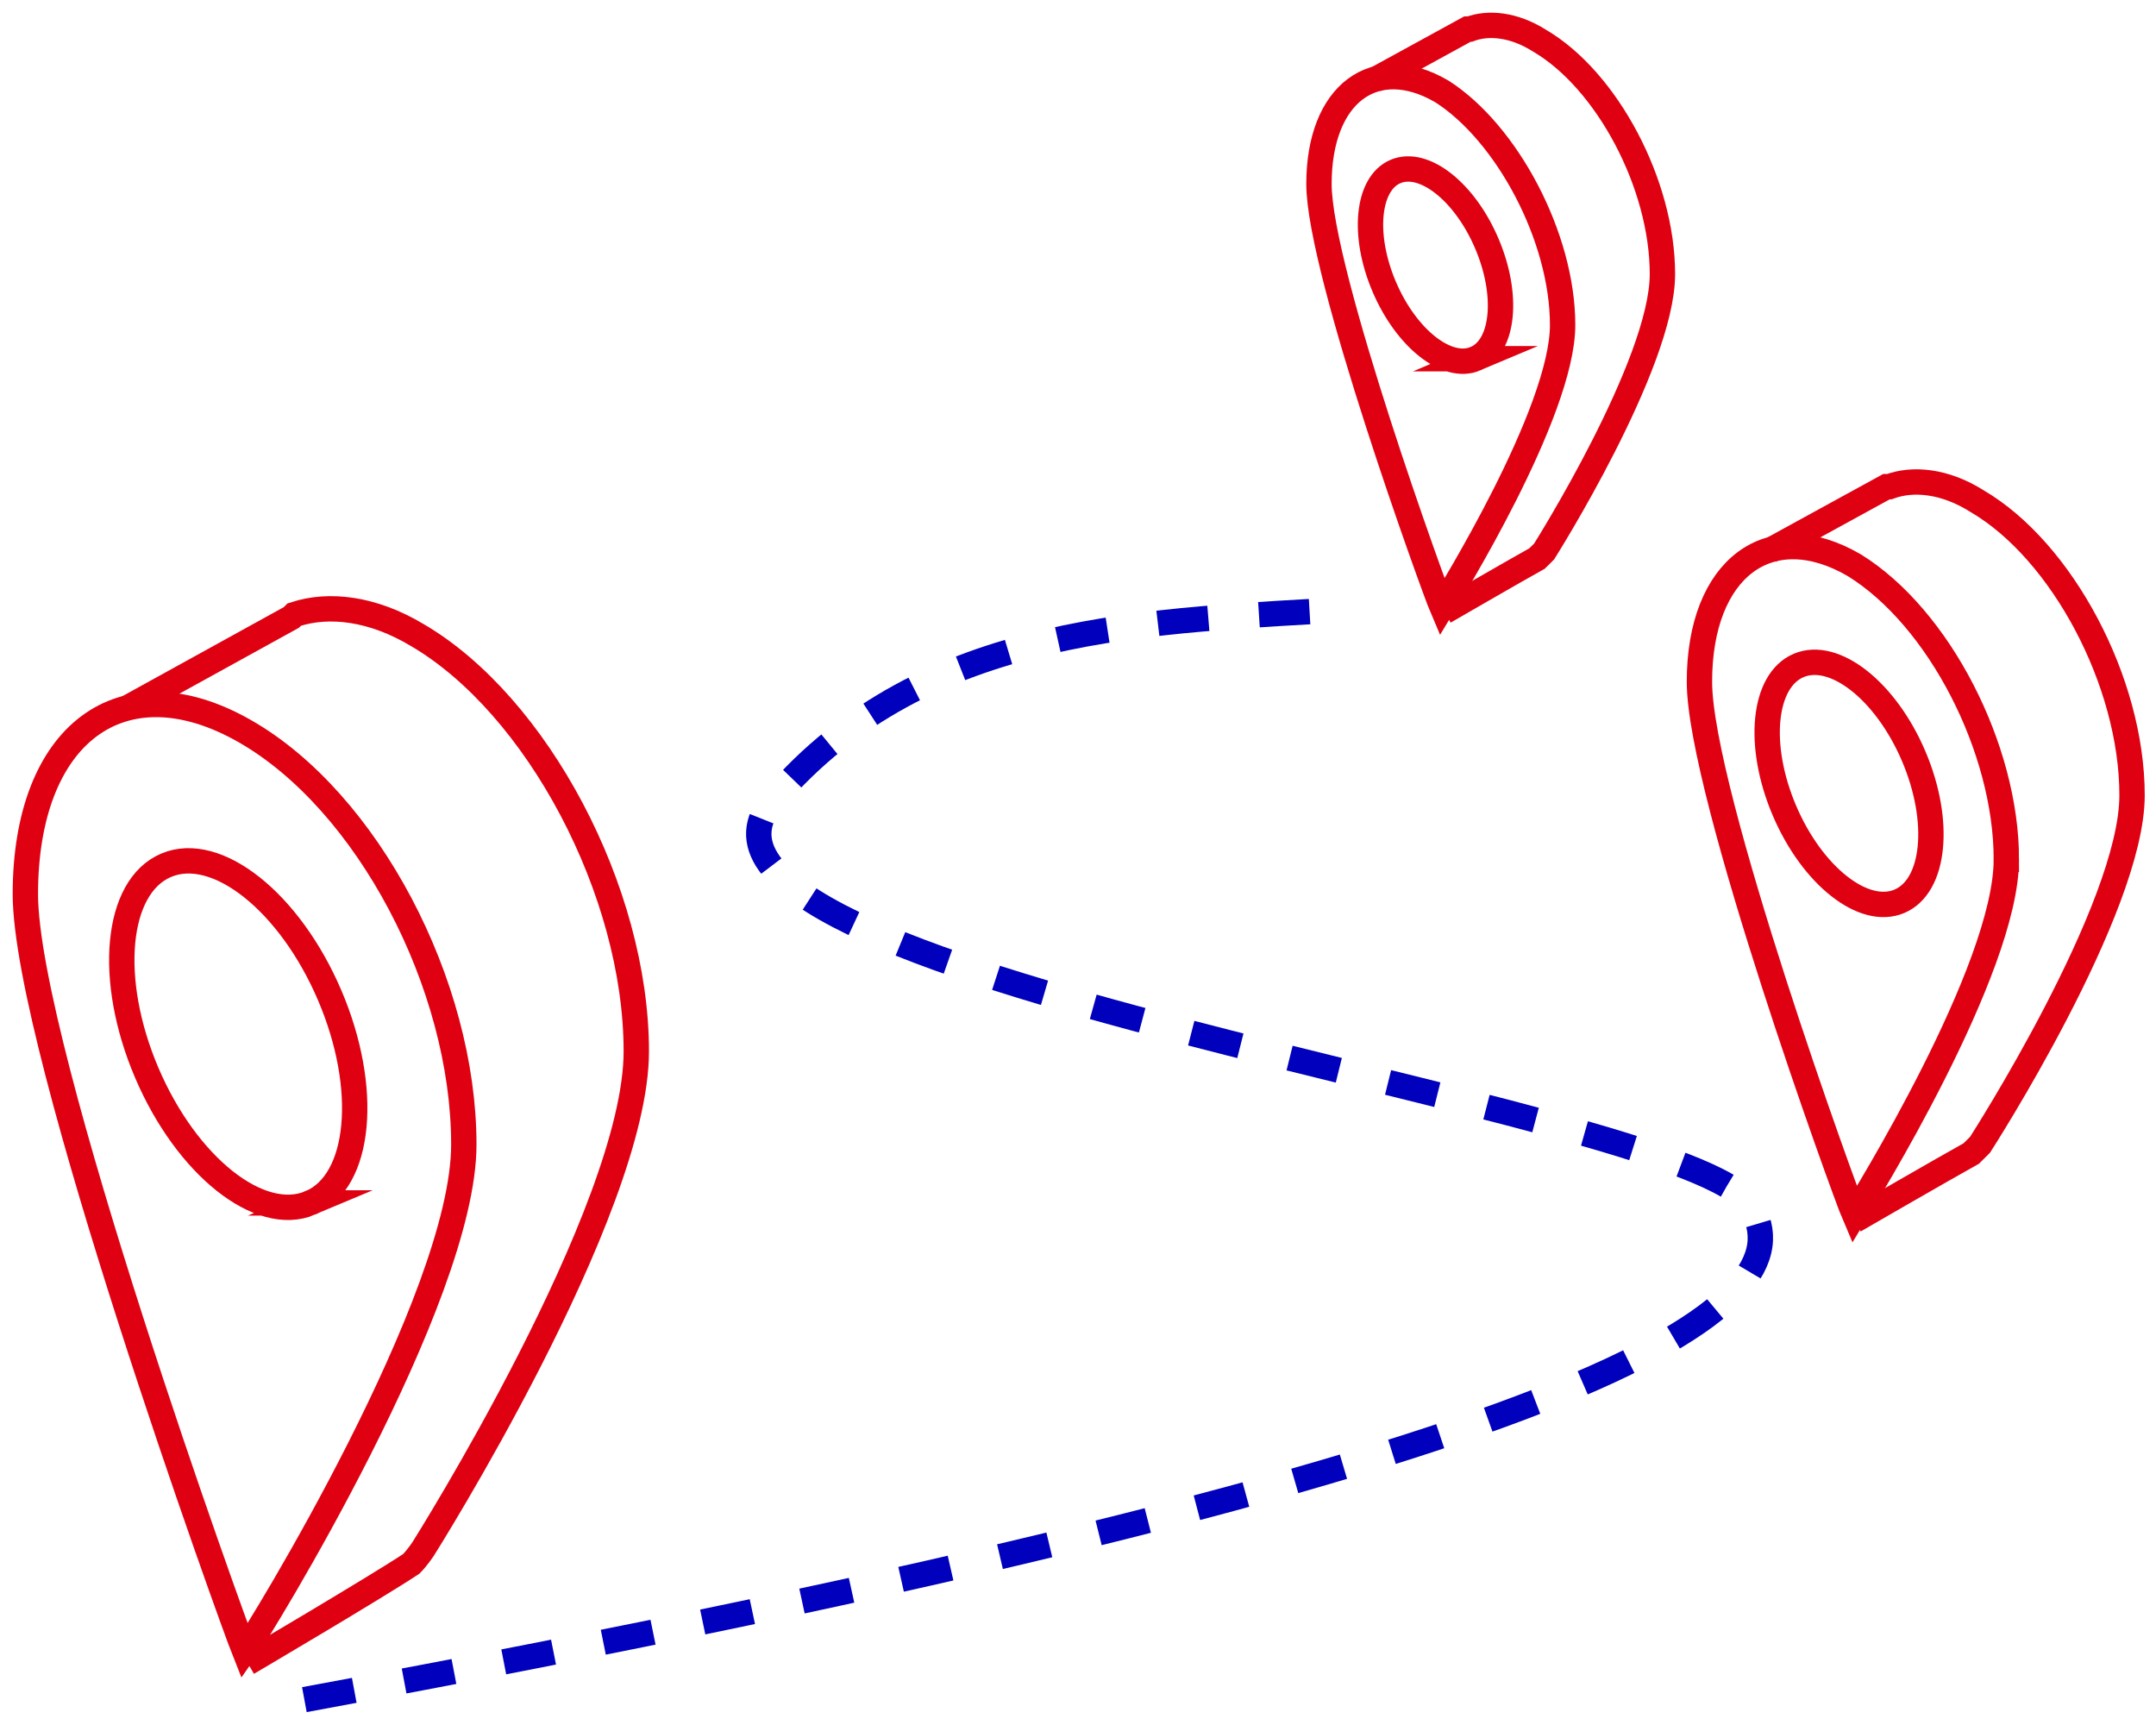
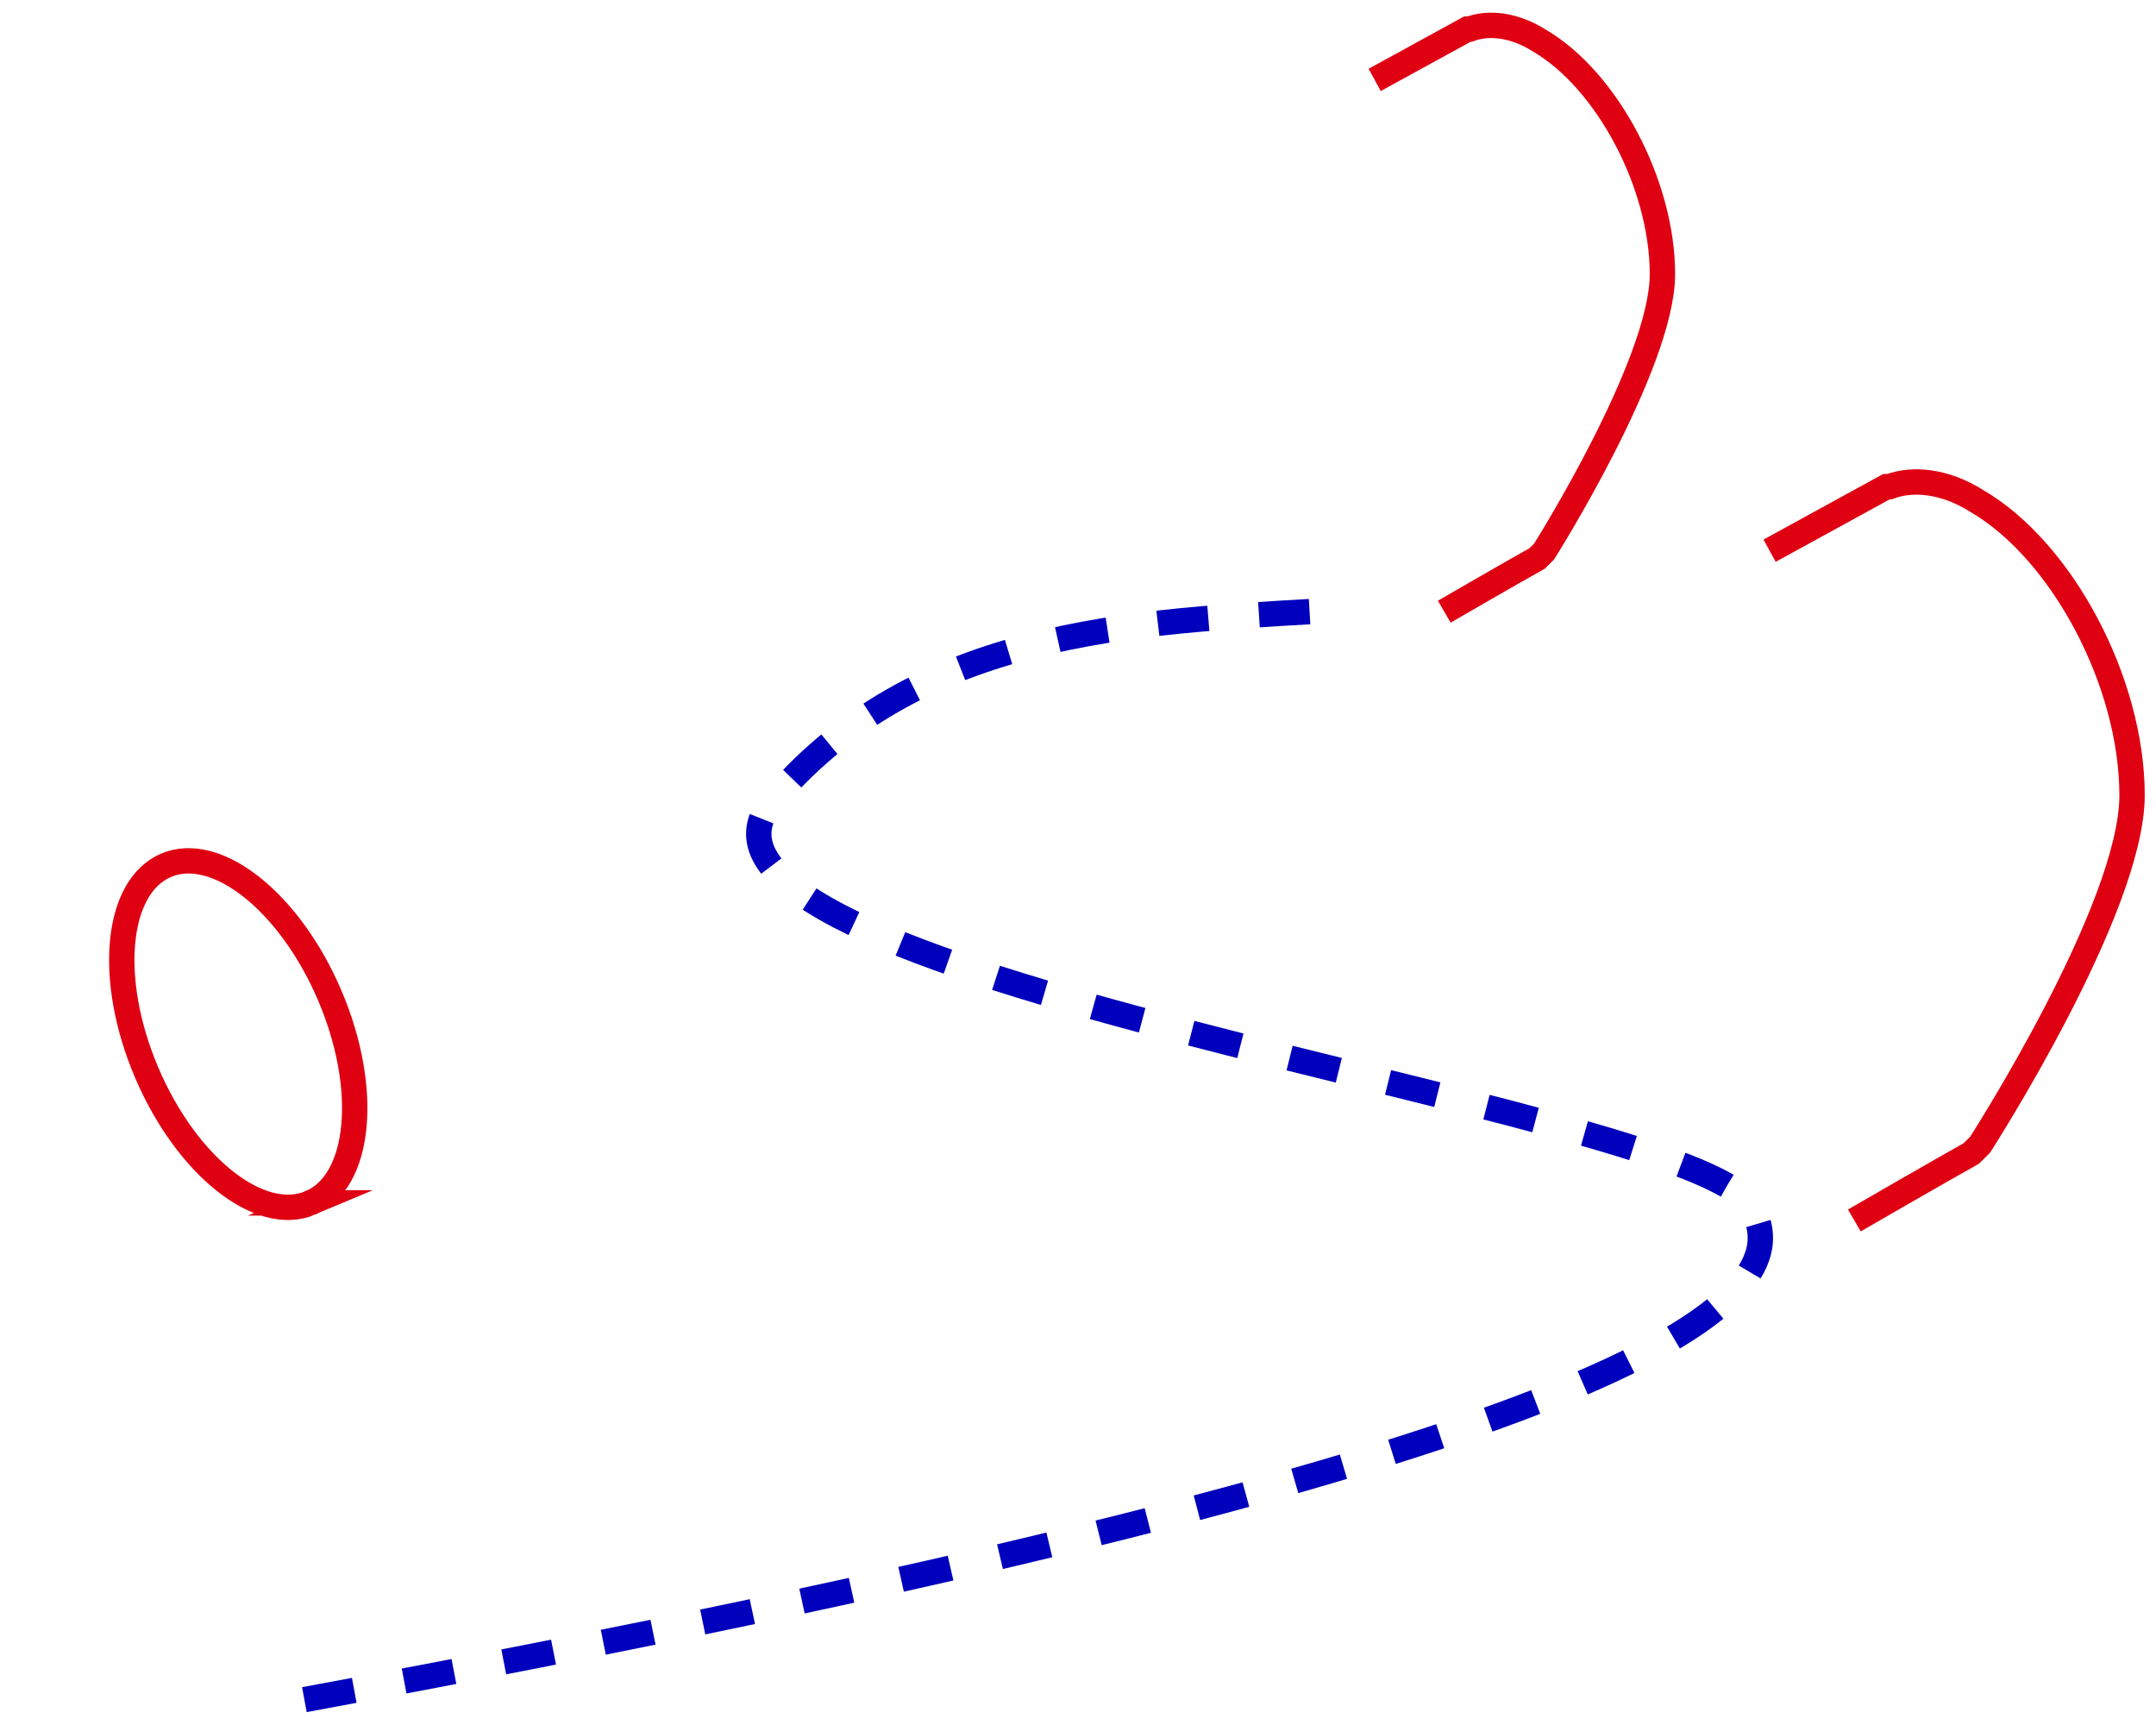
<svg xmlns="http://www.w3.org/2000/svg" width="85" height="68" fill="none">
-   <path d="M79.1 33.877c0 4.362-5.646 13.431-5.992 14.005C72.762 47.08 67 31.237 67 26.875c0-4.477 2.766-6.544 6.108-4.592 3.342 2.066 5.992 7.232 5.992 11.594z" stroke="#DF0112" stroke-miterlimit="10" />
  <path d="M69.766 21.709l4.61-2.526h.114c.922-.344 2.19-.23 3.458.574 3.342 1.952 6.108 7.117 6.108 11.594 0 4.477-5.993 13.776-5.993 13.776l-.346.344c-1.037.574-4.61 2.64-4.61 2.64" stroke="#DF0112" stroke-miterlimit="10" />
-   <path d="M74.884 35.529c1.406-.596 1.656-3.16.56-5.727-1.097-2.567-3.126-4.165-4.531-3.57-1.406.596-1.656 3.16-.56 5.727 1.097 2.567 3.126 4.165 4.531 3.57zM61.606 12.81c0 3.464-4.483 10.664-4.757 11.12C56.575 23.29 52 10.715 52 7.252c0-3.555 2.196-5.195 4.849-3.646 2.562 1.64 4.757 5.742 4.757 9.205z" stroke="#DF0112" stroke-miterlimit="10" />
  <path d="M54.196 3.15l3.66-2.005h.09c.733-.273 1.74-.182 2.746.456 2.653 1.55 4.849 5.65 4.849 9.205 0 3.554-4.666 10.936-4.666 10.936l-.275.273c-.823.456-3.66 2.097-3.66 2.097" stroke="#DF0112" stroke-miterlimit="10" />
-   <path d="M58.17 14.14c1.117-.473 1.316-2.508.445-4.546-.87-2.038-2.481-3.307-3.597-2.834-1.116.473-1.315 2.509-.444 4.547.87 2.038 2.481 3.306 3.597 2.833zM18.286 45.118c0 6.085-8.067 19.171-8.643 19.975C9.183 63.945 1 41.33 1 35.246c0-6.314 3.803-9.184 8.643-6.429 4.84 2.756 8.643 9.988 8.643 16.301z" stroke="#DF0112" stroke-miterlimit="10" />
-   <path d="M5.034 27.899l6.453-3.559.115-.114c1.383-.46 3.112-.23 4.84.803 4.726 2.755 8.644 10.102 8.644 16.416s-8.413 19.63-8.413 19.63-.23.344-.46.574c-1.384.918-6.454 3.903-6.454 3.903" stroke="#DF0112" stroke-miterlimit="10" />
  <path d="M12.236 47.419c1.991-.844 2.333-4.508.762-8.183-1.57-3.676-4.457-5.971-6.448-5.127-1.991.844-2.333 4.508-.763 8.183 1.57 3.676 4.458 5.971 6.45 5.127z" stroke="#DF0112" stroke-miterlimit="10" />
  <path d="M12 67c51.5-9.5 59.5-15.5 57-19.5s-44.5-9-38.5-16 15-7 23-7.5" stroke="#0000BD" stroke-dasharray="2 2" />
</svg>